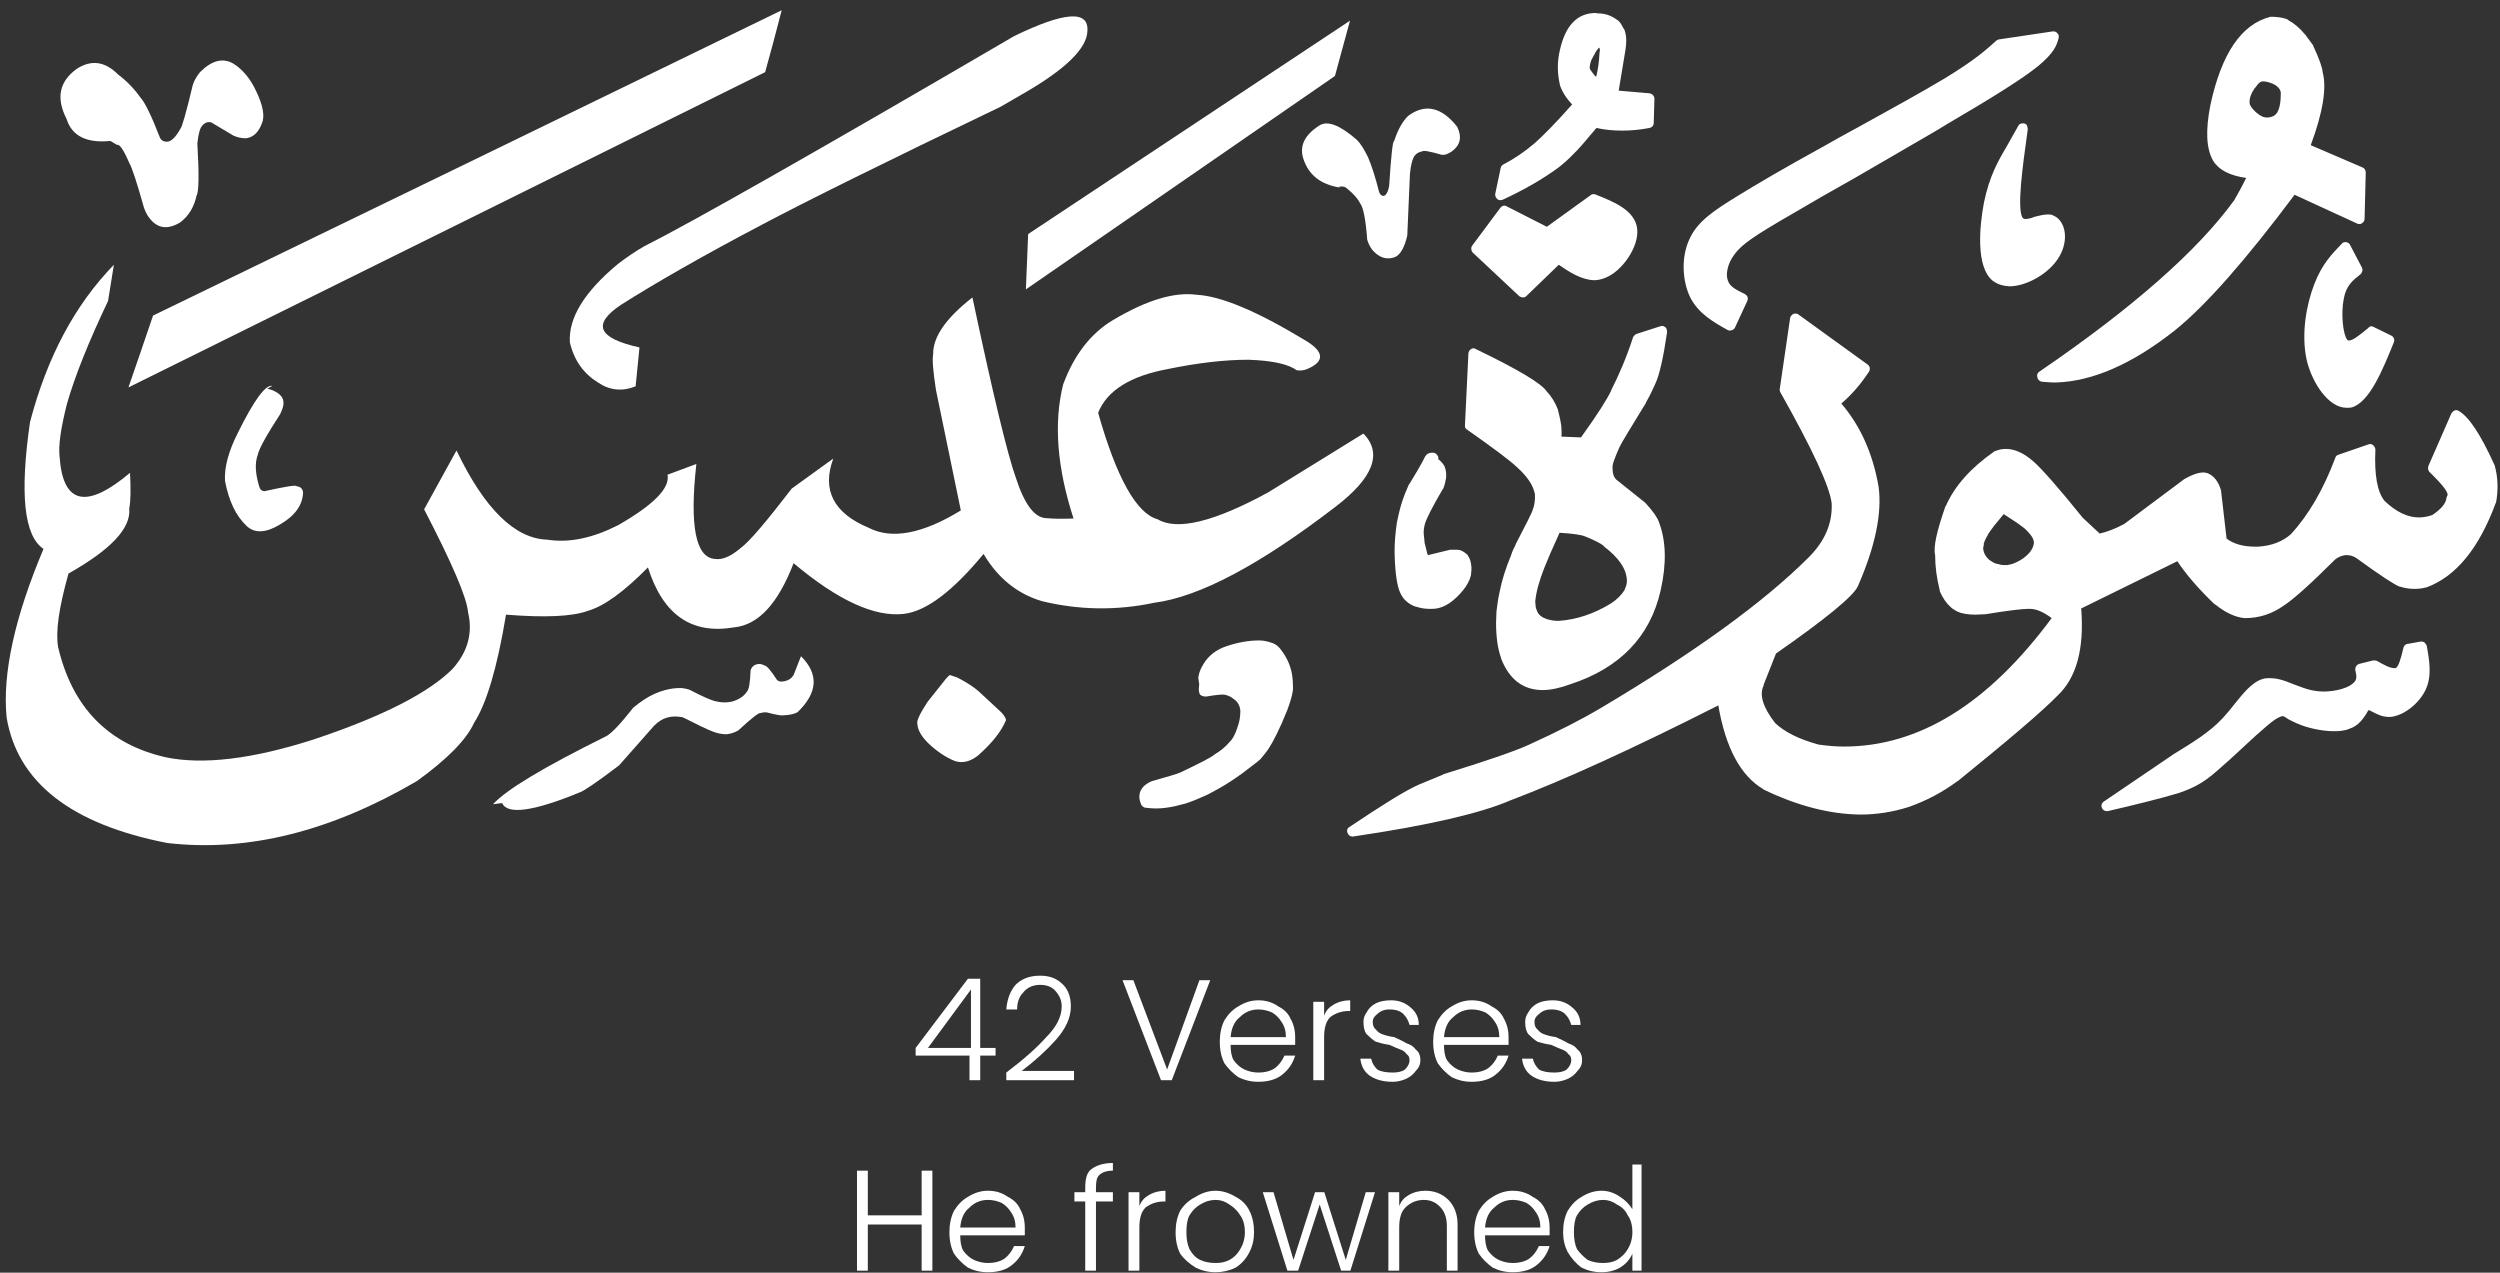
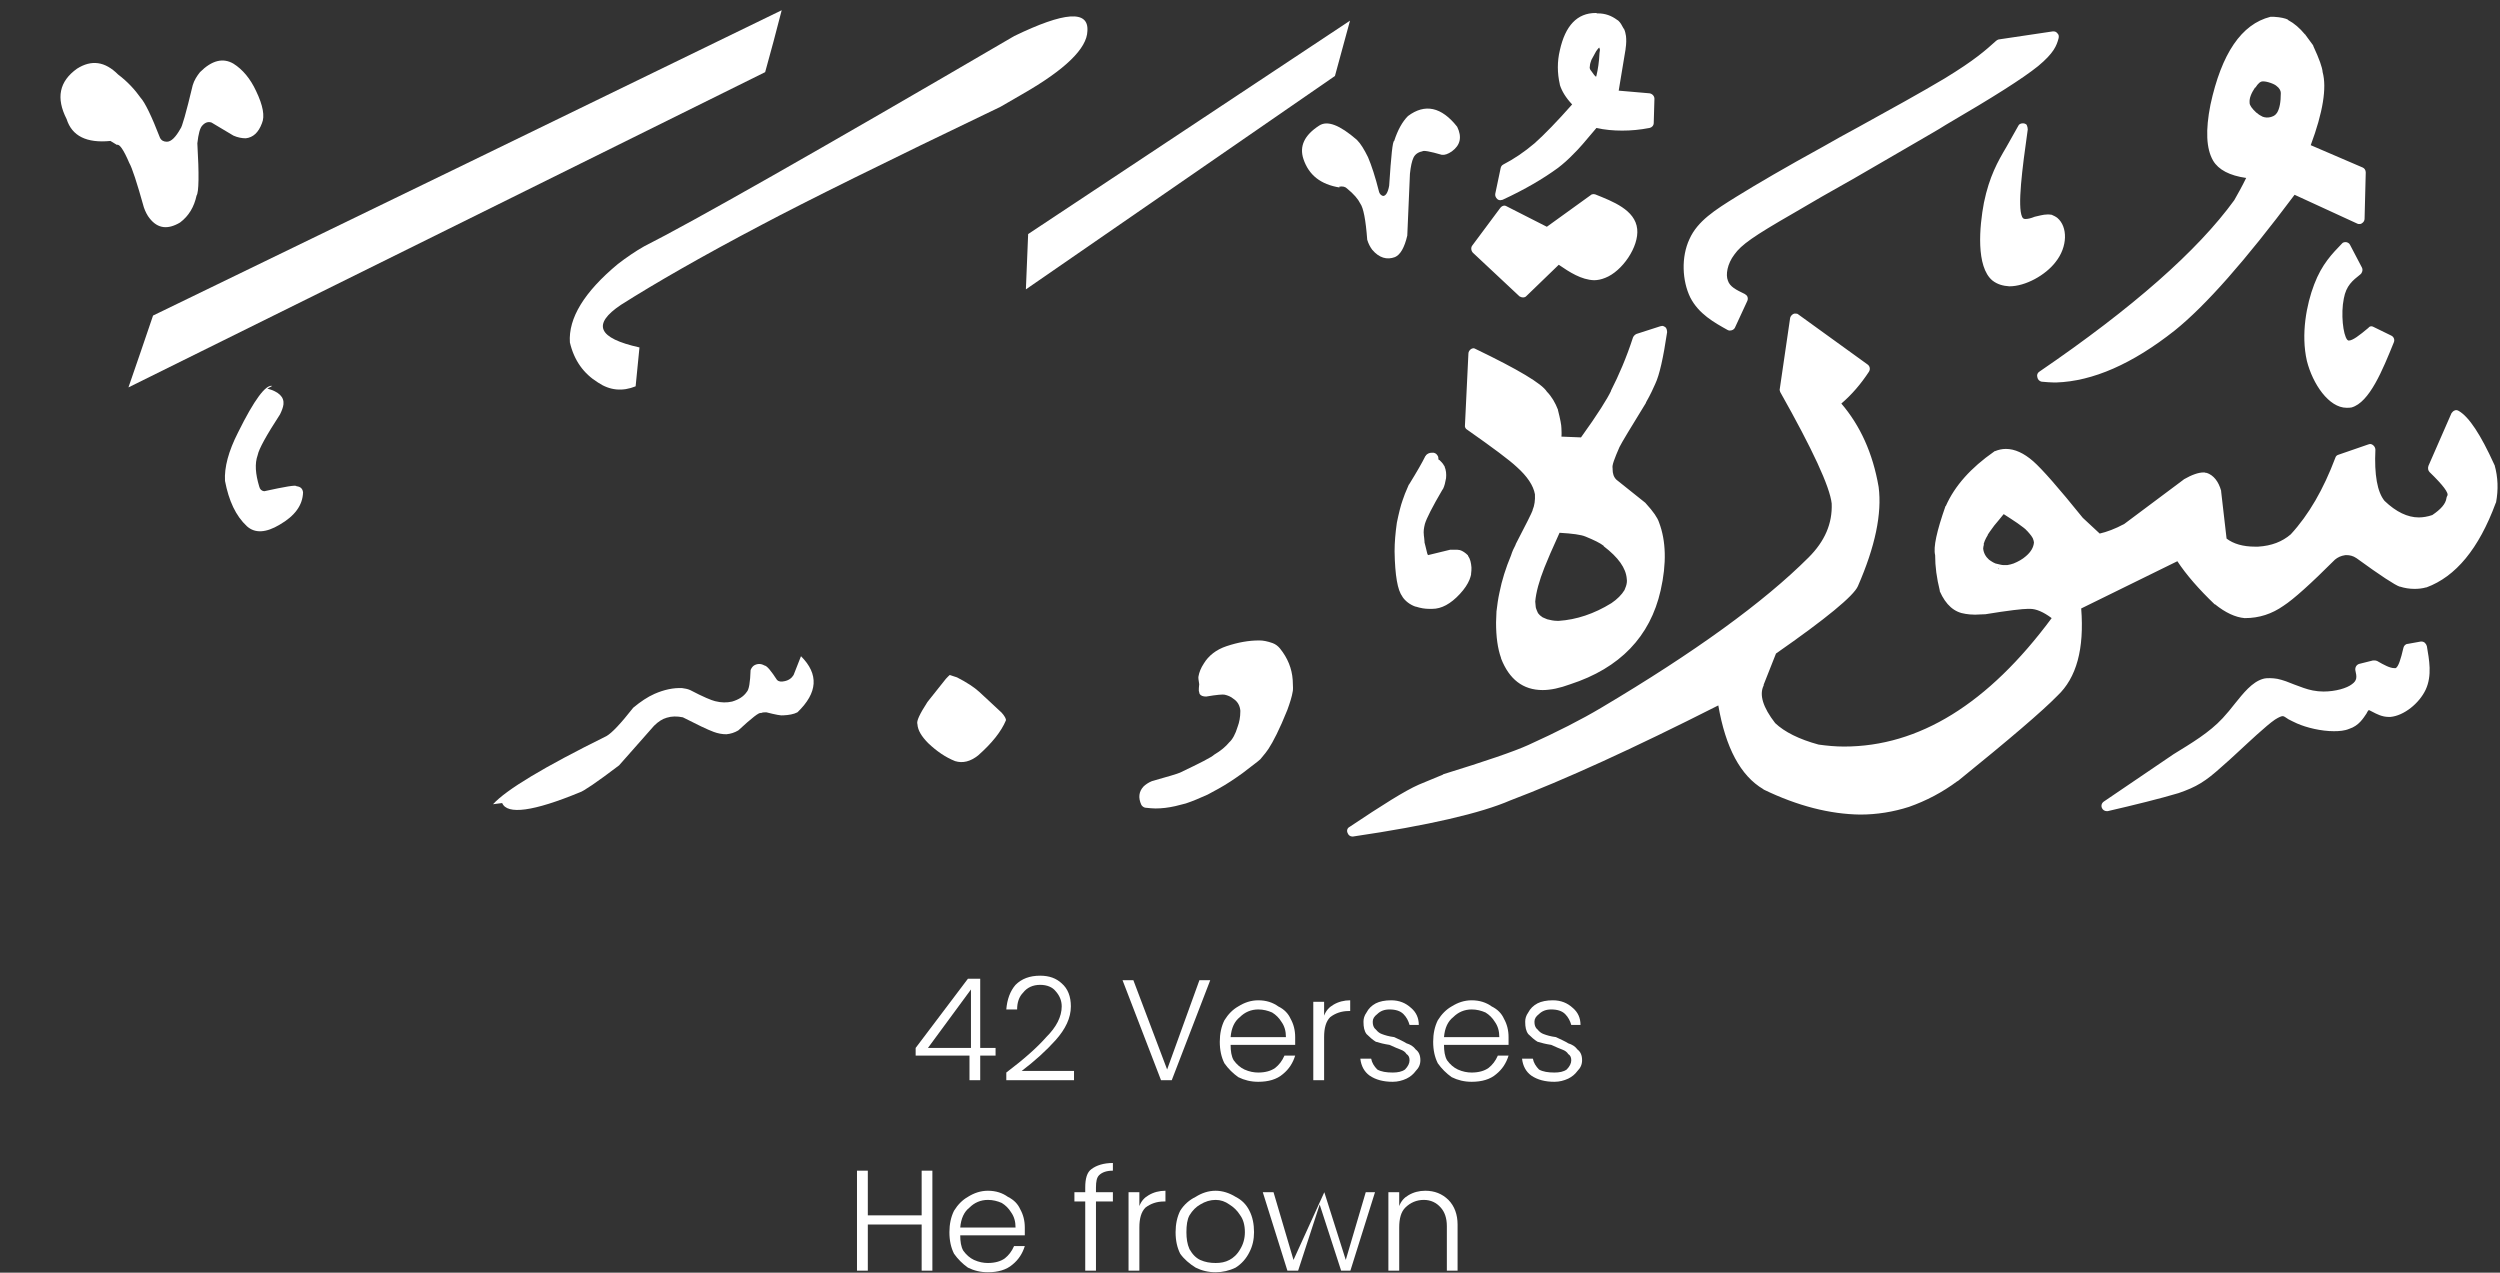
<svg xmlns="http://www.w3.org/2000/svg" zoomAndPan="magnify" preserveAspectRatio="xMidYMid meet" version="1.0" viewBox="2.3 7.63 25.4 12.93">
  <rect x="2.3" y="7.63" width="25.4" height="12.93" fill="#333333" stroke="none" />
  <defs>
    <g />
    <clipPath id="60298e20d3">
      <path d="M 15 7.625 L 27.699 7.625 L 27.699 16.332 L 15 16.332 Z M 15 7.625 " clip-rule="nonzero" />
    </clipPath>
    <clipPath id="fa77cb4313">
      <path d="M 16 10 L 27.699 10 L 27.699 16.332 L 16 16.332 Z M 16 10 " clip-rule="nonzero" />
    </clipPath>
    <clipPath id="a9cb92f6cc">
      <path d="M 23 7.625 L 27 7.625 L 27 12 L 23 12 Z M 23 7.625 " clip-rule="nonzero" />
    </clipPath>
    <clipPath id="28d2d54e4e">
      <path d="M 17 7.625 L 20 7.625 L 20 10 L 17 10 Z M 17 7.625 " clip-rule="nonzero" />
    </clipPath>
    <clipPath id="413e17ed86">
      <path d="M 2.297 8 L 5 8 L 5 10 L 2.297 10 Z M 2.297 8 " clip-rule="nonzero" />
    </clipPath>
    <clipPath id="d700c90f22">
      <path d="M 12 7.625 L 17 7.625 L 17 11 L 12 11 Z M 12 7.625 " clip-rule="nonzero" />
    </clipPath>
    <clipPath id="c1e1eceb49">
      <path d="M 8 7.625 L 14 7.625 L 14 12 L 8 12 Z M 8 7.625 " clip-rule="nonzero" />
    </clipPath>
    <clipPath id="41eb24ed6e">
      <path d="M 3 7.625 L 11 7.625 L 11 12 L 3 12 Z M 3 7.625 " clip-rule="nonzero" />
    </clipPath>
    <clipPath id="b80288a415">
      <path d="M 2.297 10 L 17 10 L 17 16.332 L 2.297 16.332 Z M 2.297 10 " clip-rule="nonzero" />
    </clipPath>
  </defs>
  <g clip-path="url(#60298e20d3)">
    <path fill="#ffffff" d="M 18.527 7.766 Z M 18.547 8.113 C 18.547 8.117 18.551 8.117 18.551 8.117 C 18.551 8.121 18.551 8.125 18.555 8.133 C 18.555 8.137 18.555 8.148 18.551 8.168 C 18.547 8.258 18.535 8.336 18.52 8.398 C 18.52 8.402 18.516 8.406 18.516 8.41 C 18.504 8.402 18.488 8.383 18.473 8.359 C 18.465 8.348 18.457 8.34 18.453 8.328 C 18.453 8.32 18.449 8.312 18.453 8.305 C 18.453 8.281 18.461 8.262 18.469 8.238 C 18.477 8.223 18.492 8.195 18.516 8.152 C 18.527 8.137 18.535 8.125 18.543 8.117 C 18.543 8.117 18.547 8.117 18.547 8.113 Z M 25.297 8.457 C 25.312 8.457 25.336 8.461 25.371 8.473 C 25.402 8.484 25.422 8.496 25.43 8.504 C 25.457 8.523 25.473 8.551 25.473 8.574 C 25.473 8.668 25.461 8.734 25.434 8.777 C 25.426 8.789 25.414 8.801 25.398 8.809 C 25.375 8.82 25.355 8.824 25.332 8.824 C 25.328 8.824 25.328 8.824 25.328 8.824 C 25.316 8.824 25.301 8.82 25.289 8.816 C 25.266 8.805 25.246 8.793 25.23 8.777 L 25.227 8.777 C 25.18 8.734 25.156 8.699 25.156 8.676 C 25.156 8.672 25.156 8.672 25.156 8.672 C 25.152 8.629 25.172 8.578 25.211 8.52 C 25.215 8.52 25.215 8.52 25.215 8.52 C 25.242 8.477 25.266 8.457 25.289 8.457 L 25.293 8.457 C 25.293 8.457 25.297 8.457 25.297 8.457 Z M 18.512 7.762 C 18.324 7.762 18.203 7.891 18.148 8.141 C 18.121 8.254 18.121 8.371 18.148 8.488 C 18.148 8.488 18.148 8.492 18.148 8.492 C 18.168 8.555 18.207 8.621 18.273 8.691 C 18.121 8.863 17.992 8.996 17.891 9.086 C 17.785 9.176 17.68 9.246 17.574 9.301 C 17.559 9.309 17.551 9.32 17.547 9.336 L 17.492 9.598 C 17.488 9.617 17.496 9.637 17.512 9.652 C 17.52 9.66 17.531 9.664 17.543 9.664 C 17.551 9.664 17.559 9.66 17.566 9.66 C 17.793 9.555 17.98 9.445 18.129 9.336 C 18.18 9.297 18.234 9.25 18.293 9.188 C 18.332 9.152 18.41 9.062 18.52 8.93 C 18.602 8.949 18.691 8.957 18.781 8.957 C 18.871 8.957 18.961 8.949 19.059 8.93 C 19.082 8.926 19.102 8.906 19.102 8.879 L 19.109 8.633 C 19.109 8.605 19.086 8.582 19.059 8.578 L 18.746 8.551 L 18.816 8.129 C 18.816 8.129 18.816 8.129 18.816 8.125 C 18.824 8.074 18.824 8.031 18.82 7.996 C 18.816 7.973 18.812 7.949 18.801 7.926 C 18.801 7.922 18.801 7.922 18.797 7.922 C 18.777 7.883 18.762 7.859 18.746 7.844 C 18.742 7.84 18.738 7.836 18.73 7.832 C 18.672 7.789 18.609 7.766 18.535 7.766 L 18.527 7.766 C 18.52 7.762 18.516 7.762 18.512 7.762 Z M 22.852 8.883 C 22.832 8.883 22.812 8.891 22.805 8.91 L 22.684 9.125 C 22.598 9.27 22.512 9.422 22.457 9.688 C 22.41 9.934 22.375 10.34 22.543 10.48 C 22.594 10.52 22.652 10.535 22.715 10.539 C 22.879 10.539 23.082 10.426 23.184 10.293 C 23.309 10.137 23.309 9.934 23.203 9.844 C 23.188 9.832 23.164 9.82 23.145 9.812 C 23.129 9.809 23.113 9.809 23.102 9.809 C 23.059 9.809 23.012 9.824 22.973 9.832 C 22.934 9.848 22.902 9.855 22.879 9.855 C 22.859 9.855 22.852 9.848 22.844 9.832 C 22.797 9.727 22.844 9.355 22.902 8.945 C 22.902 8.93 22.898 8.914 22.891 8.898 C 22.879 8.887 22.867 8.883 22.852 8.883 Z M 18.492 9.602 C 18.48 9.602 18.469 9.605 18.461 9.613 L 18.016 9.934 L 17.609 9.727 C 17.602 9.723 17.594 9.719 17.586 9.719 C 17.57 9.719 17.555 9.727 17.543 9.742 L 17.258 10.125 C 17.242 10.145 17.246 10.18 17.266 10.199 L 17.738 10.641 C 17.75 10.648 17.762 10.652 17.773 10.652 C 17.785 10.652 17.801 10.648 17.809 10.637 L 18.137 10.32 C 18.246 10.395 18.367 10.473 18.496 10.477 C 18.531 10.477 18.57 10.469 18.609 10.453 C 18.781 10.387 18.953 10.137 18.934 9.957 C 18.914 9.762 18.684 9.676 18.508 9.605 C 18.504 9.605 18.496 9.602 18.492 9.602 Z M 23.164 7.949 C 23.164 7.949 23.16 7.949 23.156 7.949 L 22.605 8.031 C 22.594 8.035 22.586 8.039 22.578 8.047 C 22.473 8.141 22.367 8.238 22.059 8.426 C 21.832 8.562 21.492 8.75 21.172 8.926 C 21.051 8.992 20.934 9.055 20.828 9.117 C 20.43 9.336 20.156 9.496 19.941 9.629 C 19.727 9.762 19.547 9.875 19.465 10.059 C 19.379 10.242 19.391 10.484 19.473 10.652 C 19.559 10.82 19.715 10.906 19.855 10.984 C 19.859 10.984 19.863 10.988 19.867 10.988 C 19.871 10.988 19.875 10.988 19.879 10.988 C 19.898 10.988 19.918 10.977 19.926 10.961 L 20.051 10.691 C 20.059 10.676 20.059 10.66 20.055 10.648 C 20.051 10.633 20.039 10.625 20.027 10.617 C 19.938 10.574 19.875 10.543 19.855 10.48 C 19.832 10.422 19.848 10.312 19.922 10.215 C 19.992 10.117 20.113 10.031 20.52 9.797 C 20.691 9.695 20.91 9.57 21.145 9.438 C 21.406 9.285 21.688 9.125 21.934 8.98 C 21.98 8.953 22.027 8.926 22.07 8.898 C 22.551 8.617 22.848 8.43 23.008 8.301 C 23.168 8.168 23.195 8.094 23.215 8.02 C 23.219 8.004 23.219 7.984 23.207 7.973 C 23.195 7.957 23.184 7.949 23.164 7.949 Z M 25.402 7.801 C 25.398 7.801 25.398 7.801 25.398 7.801 L 25.379 7.801 C 25.375 7.801 25.371 7.801 25.367 7.801 C 25.074 7.875 24.871 8.172 24.758 8.695 C 24.707 8.953 24.715 9.141 24.785 9.262 C 24.84 9.355 24.953 9.414 25.121 9.438 C 25.078 9.527 25.035 9.602 25 9.664 C 24.629 10.176 23.969 10.758 23.02 11.406 C 23 11.418 22.992 11.441 23 11.465 C 23.004 11.488 23.023 11.504 23.043 11.508 C 23.094 11.512 23.133 11.516 23.168 11.516 C 23.176 11.516 23.184 11.516 23.191 11.516 C 23.562 11.504 23.965 11.328 24.395 10.988 C 24.711 10.734 25.113 10.277 25.613 9.609 L 26.25 9.902 C 26.258 9.906 26.262 9.906 26.27 9.906 C 26.281 9.906 26.289 9.906 26.297 9.898 C 26.312 9.891 26.324 9.871 26.324 9.855 L 26.336 9.383 C 26.336 9.359 26.324 9.34 26.305 9.332 L 25.777 9.105 C 25.902 8.77 25.941 8.52 25.898 8.363 C 25.895 8.316 25.863 8.227 25.805 8.102 C 25.805 8.098 25.801 8.094 25.801 8.09 L 25.723 7.984 C 25.723 7.98 25.723 7.98 25.719 7.98 C 25.664 7.914 25.609 7.867 25.551 7.836 C 25.547 7.832 25.543 7.832 25.543 7.828 C 25.516 7.816 25.473 7.805 25.406 7.801 C 25.406 7.801 25.402 7.801 25.402 7.801 Z M 26.129 10.09 C 26.117 10.09 26.102 10.094 26.094 10.105 C 25.996 10.207 25.891 10.312 25.812 10.52 C 25.734 10.723 25.676 11.027 25.738 11.297 C 25.797 11.531 25.961 11.773 26.141 11.773 L 26.145 11.773 C 26.16 11.773 26.176 11.773 26.191 11.77 C 26.375 11.719 26.508 11.387 26.621 11.109 C 26.633 11.082 26.621 11.051 26.594 11.039 L 26.418 10.953 C 26.41 10.949 26.402 10.945 26.395 10.945 C 26.383 10.945 26.371 10.949 26.363 10.961 C 26.27 11.039 26.203 11.09 26.164 11.09 C 26.16 11.09 26.156 11.09 26.148 11.082 C 26.105 11.031 26.082 10.816 26.113 10.664 C 26.137 10.531 26.203 10.48 26.281 10.418 C 26.301 10.402 26.309 10.371 26.297 10.348 L 26.176 10.117 C 26.168 10.102 26.156 10.094 26.137 10.09 C 26.137 10.09 26.133 10.09 26.129 10.09 Z M 22.66 12.855 C 22.707 12.887 22.754 12.914 22.797 12.945 C 22.852 12.984 22.883 13.008 22.891 13.02 C 22.891 13.02 22.895 13.023 22.895 13.023 C 22.914 13.043 22.926 13.059 22.938 13.074 L 22.953 13.098 L 22.961 13.121 L 22.965 13.141 C 22.961 13.191 22.934 13.238 22.883 13.281 C 22.848 13.312 22.805 13.336 22.758 13.355 C 22.738 13.363 22.715 13.367 22.695 13.371 C 22.684 13.371 22.676 13.371 22.664 13.371 C 22.664 13.371 22.66 13.371 22.66 13.371 L 22.656 13.371 C 22.648 13.371 22.641 13.371 22.625 13.367 C 22.605 13.363 22.59 13.359 22.574 13.355 L 22.551 13.344 C 22.535 13.336 22.52 13.324 22.508 13.316 C 22.473 13.285 22.453 13.246 22.449 13.203 C 22.449 13.191 22.453 13.176 22.457 13.16 L 22.453 13.16 L 22.465 13.125 C 22.473 13.105 22.484 13.086 22.496 13.066 C 22.496 13.066 22.496 13.062 22.496 13.062 C 22.504 13.051 22.523 13.02 22.562 12.969 C 22.594 12.93 22.625 12.895 22.656 12.855 Z M 22.648 13.371 C 22.637 13.375 22.629 13.379 22.621 13.387 C 22.629 13.379 22.637 13.375 22.648 13.371 Z M 22.609 13.402 C 22.609 13.402 22.609 13.406 22.609 13.41 C 22.605 13.414 22.605 13.414 22.605 13.418 C 22.605 13.414 22.605 13.406 22.609 13.402 Z M 16.852 12.23 C 16.848 12.23 16.848 12.23 16.848 12.23 L 16.844 12.23 C 16.824 12.23 16.805 12.238 16.789 12.254 C 16.789 12.258 16.785 12.258 16.785 12.262 C 16.781 12.262 16.781 12.266 16.777 12.273 C 16.75 12.328 16.699 12.418 16.617 12.551 C 16.617 12.551 16.613 12.555 16.613 12.555 C 16.582 12.625 16.562 12.676 16.551 12.711 C 16.531 12.766 16.512 12.844 16.492 12.941 C 16.477 13.047 16.469 13.141 16.469 13.23 L 16.469 13.234 C 16.473 13.477 16.5 13.629 16.547 13.688 L 16.547 13.691 C 16.578 13.738 16.625 13.773 16.68 13.793 C 16.684 13.793 16.684 13.793 16.684 13.793 C 16.734 13.809 16.777 13.816 16.82 13.816 C 16.832 13.816 16.84 13.816 16.852 13.816 C 16.945 13.816 17.039 13.766 17.133 13.664 C 17.18 13.613 17.211 13.566 17.23 13.52 C 17.238 13.5 17.242 13.484 17.246 13.469 C 17.246 13.465 17.246 13.465 17.246 13.461 C 17.25 13.438 17.25 13.414 17.25 13.395 C 17.246 13.348 17.238 13.309 17.215 13.277 C 17.215 13.277 17.215 13.277 17.215 13.273 C 17.188 13.246 17.16 13.227 17.133 13.219 C 17.117 13.215 17.098 13.215 17.078 13.215 C 17.066 13.215 17.055 13.215 17.039 13.215 C 17.039 13.215 17.035 13.215 17.035 13.215 L 16.809 13.27 C 16.805 13.266 16.805 13.262 16.801 13.254 C 16.785 13.191 16.777 13.152 16.773 13.141 C 16.773 13.137 16.773 13.133 16.773 13.133 C 16.77 13.109 16.77 13.086 16.766 13.066 C 16.766 13.066 16.766 13.066 16.766 13.062 C 16.762 13.031 16.766 12.996 16.777 12.953 C 16.793 12.898 16.852 12.781 16.957 12.602 C 16.961 12.602 16.961 12.598 16.961 12.598 C 16.977 12.566 16.984 12.531 16.992 12.488 C 16.996 12.445 16.992 12.406 16.977 12.371 C 16.977 12.371 16.977 12.371 16.977 12.367 L 16.965 12.352 C 16.965 12.352 16.965 12.348 16.965 12.348 C 16.953 12.332 16.941 12.32 16.926 12.305 C 16.922 12.305 16.918 12.301 16.914 12.297 C 16.914 12.281 16.914 12.266 16.902 12.254 C 16.895 12.242 16.883 12.234 16.867 12.23 L 16.855 12.23 C 16.855 12.23 16.852 12.23 16.852 12.23 Z M 18.145 13.043 C 18.277 13.051 18.363 13.062 18.41 13.082 C 18.496 13.117 18.559 13.148 18.594 13.176 C 18.594 13.176 18.594 13.176 18.594 13.18 C 18.742 13.293 18.82 13.402 18.828 13.512 C 18.832 13.535 18.828 13.562 18.82 13.586 L 18.805 13.625 C 18.777 13.672 18.73 13.719 18.672 13.758 C 18.496 13.867 18.316 13.926 18.137 13.938 C 18.133 13.938 18.129 13.938 18.125 13.938 C 18.086 13.938 18.051 13.93 18.02 13.922 C 18.004 13.914 17.988 13.91 17.973 13.902 L 17.953 13.887 C 17.941 13.879 17.934 13.867 17.926 13.859 L 17.914 13.832 C 17.91 13.82 17.902 13.805 17.902 13.785 L 17.898 13.742 C 17.906 13.648 17.938 13.531 17.992 13.395 C 18.02 13.324 18.07 13.207 18.145 13.043 Z M 19.188 10.941 C 19.18 10.941 19.176 10.945 19.168 10.945 L 18.926 11.023 C 18.91 11.031 18.898 11.043 18.891 11.059 C 18.824 11.266 18.746 11.445 18.668 11.598 C 18.668 11.602 18.668 11.602 18.668 11.602 C 18.633 11.676 18.535 11.836 18.363 12.074 L 18.164 12.066 C 18.168 12.035 18.164 12.008 18.164 11.98 C 18.164 11.949 18.152 11.887 18.129 11.797 C 18.129 11.797 18.129 11.793 18.129 11.793 C 18.102 11.723 18.066 11.66 18.016 11.609 C 17.965 11.527 17.723 11.383 17.293 11.176 C 17.285 11.172 17.277 11.168 17.273 11.168 C 17.262 11.168 17.254 11.172 17.246 11.176 C 17.23 11.188 17.219 11.203 17.219 11.223 L 17.184 11.949 C 17.18 11.969 17.191 11.988 17.207 11.996 C 17.469 12.18 17.637 12.305 17.711 12.375 C 17.816 12.469 17.879 12.562 17.895 12.652 C 17.898 12.711 17.891 12.766 17.871 12.812 C 17.871 12.812 17.871 12.812 17.871 12.816 C 17.863 12.84 17.805 12.957 17.699 13.16 C 17.699 13.16 17.699 13.16 17.699 13.164 C 17.68 13.199 17.664 13.234 17.652 13.273 C 17.598 13.402 17.559 13.527 17.535 13.648 C 17.52 13.715 17.512 13.777 17.504 13.844 C 17.504 13.844 17.504 13.848 17.504 13.848 L 17.5 13.953 C 17.5 13.953 17.5 13.953 17.5 13.957 C 17.5 14.098 17.516 14.219 17.551 14.316 C 17.551 14.32 17.551 14.32 17.551 14.32 C 17.633 14.531 17.773 14.641 17.973 14.641 C 18.055 14.641 18.148 14.621 18.254 14.582 C 18.758 14.418 19.066 14.098 19.172 13.629 C 19.234 13.355 19.227 13.125 19.156 12.938 C 19.141 12.891 19.098 12.828 19.023 12.746 C 19.02 12.742 19.02 12.742 19.016 12.738 L 18.723 12.504 C 18.695 12.477 18.684 12.441 18.684 12.395 C 18.684 12.395 18.684 12.391 18.684 12.387 C 18.676 12.359 18.703 12.289 18.754 12.172 C 18.777 12.125 18.867 11.977 19.023 11.723 C 19.023 11.723 19.023 11.719 19.023 11.719 C 19.07 11.637 19.098 11.574 19.117 11.531 C 19.16 11.441 19.199 11.266 19.238 11.004 C 19.238 10.988 19.234 10.973 19.227 10.961 C 19.215 10.949 19.199 10.941 19.188 10.941 Z M 26.902 14.148 C 26.902 14.148 26.898 14.148 26.895 14.148 L 26.762 14.172 C 26.742 14.172 26.723 14.191 26.719 14.211 C 26.691 14.332 26.668 14.402 26.641 14.418 C 26.637 14.418 26.633 14.418 26.625 14.418 C 26.582 14.418 26.523 14.387 26.449 14.344 L 26.445 14.344 C 26.438 14.34 26.43 14.34 26.422 14.34 C 26.418 14.34 26.414 14.34 26.41 14.34 L 26.27 14.375 C 26.242 14.383 26.227 14.41 26.23 14.438 C 26.246 14.508 26.25 14.543 26.195 14.582 C 26.145 14.621 26.031 14.656 25.906 14.656 C 25.871 14.656 25.832 14.652 25.797 14.645 C 25.734 14.633 25.676 14.609 25.613 14.586 C 25.555 14.562 25.496 14.539 25.438 14.527 C 25.414 14.523 25.387 14.52 25.363 14.52 C 25.34 14.52 25.316 14.52 25.293 14.527 C 25.18 14.559 25.09 14.676 25.008 14.777 C 24.969 14.828 24.926 14.879 24.883 14.926 C 24.746 15.074 24.566 15.18 24.383 15.293 L 23.676 15.773 C 23.652 15.789 23.645 15.816 23.656 15.84 C 23.664 15.859 23.684 15.871 23.703 15.871 C 23.707 15.871 23.711 15.871 23.715 15.871 C 23.984 15.809 24.254 15.742 24.434 15.688 C 24.617 15.625 24.707 15.57 24.875 15.418 C 24.926 15.375 24.984 15.32 25.043 15.266 C 25.105 15.207 25.172 15.148 25.23 15.094 C 25.305 15.027 25.367 14.973 25.414 14.941 C 25.457 14.914 25.48 14.906 25.492 14.906 C 25.504 14.906 25.516 14.914 25.551 14.938 C 25.574 14.949 25.602 14.965 25.637 14.98 C 25.734 15.023 25.883 15.059 26.012 15.059 C 26.066 15.059 26.121 15.055 26.168 15.035 C 26.266 15.004 26.312 14.926 26.344 14.879 C 26.355 14.855 26.363 14.848 26.367 14.844 C 26.371 14.844 26.383 14.852 26.406 14.863 C 26.445 14.883 26.5 14.914 26.57 14.914 C 26.574 14.914 26.582 14.914 26.586 14.914 C 26.723 14.902 26.879 14.777 26.945 14.637 C 27.012 14.492 26.98 14.332 26.957 14.195 C 26.949 14.168 26.93 14.148 26.902 14.148 Z M 20.539 10.816 C 20.531 10.816 20.527 10.816 20.52 10.82 C 20.504 10.828 20.492 10.844 20.488 10.859 L 20.383 11.578 C 20.379 11.59 20.383 11.602 20.387 11.613 C 20.715 12.195 20.891 12.574 20.91 12.746 C 20.918 12.949 20.84 13.129 20.676 13.293 C 20.219 13.75 19.516 14.258 18.57 14.82 C 18.367 14.941 18.121 15.066 17.828 15.199 C 17.68 15.266 17.395 15.363 16.965 15.496 C 16.961 15.496 16.961 15.5 16.961 15.5 L 16.715 15.602 C 16.574 15.664 16.344 15.809 16.012 16.031 C 15.988 16.043 15.98 16.07 15.992 16.094 C 16 16.117 16.02 16.129 16.039 16.129 C 16.043 16.129 16.043 16.129 16.047 16.129 C 16.816 16.016 17.348 15.891 17.645 15.762 C 18.191 15.555 18.895 15.234 19.758 14.797 C 19.832 15.227 19.984 15.512 20.215 15.648 C 20.219 15.652 20.219 15.652 20.219 15.652 C 20.566 15.82 20.895 15.902 21.199 15.906 C 21.371 15.906 21.535 15.879 21.695 15.828 C 21.871 15.766 22.035 15.68 22.188 15.566 C 22.188 15.566 22.191 15.566 22.191 15.566 C 22.711 15.145 23.051 14.855 23.203 14.699 C 23.398 14.516 23.477 14.223 23.445 13.812 L 24.422 13.332 C 24.512 13.469 24.641 13.617 24.801 13.77 C 24.801 13.77 24.805 13.77 24.805 13.77 C 24.91 13.855 25.012 13.902 25.105 13.91 C 25.105 13.91 25.105 13.91 25.109 13.91 C 25.254 13.91 25.383 13.867 25.5 13.785 C 25.602 13.719 25.777 13.562 26.023 13.316 C 26.051 13.293 26.082 13.277 26.129 13.27 C 26.133 13.27 26.137 13.27 26.141 13.27 C 26.172 13.27 26.207 13.277 26.242 13.301 C 26.488 13.48 26.633 13.574 26.68 13.59 C 26.68 13.59 26.684 13.59 26.684 13.59 C 26.73 13.605 26.781 13.613 26.832 13.613 C 26.871 13.613 26.91 13.609 26.949 13.598 C 26.949 13.598 26.953 13.598 26.953 13.598 C 27.25 13.488 27.484 13.207 27.656 12.742 C 27.656 12.738 27.66 12.738 27.66 12.734 C 27.684 12.605 27.68 12.48 27.645 12.355 C 27.641 12.352 27.641 12.348 27.641 12.348 C 27.504 12.047 27.387 11.867 27.281 11.805 C 27.273 11.801 27.266 11.797 27.258 11.797 C 27.25 11.797 27.246 11.797 27.238 11.801 C 27.227 11.805 27.215 11.816 27.207 11.828 L 26.973 12.363 C 26.965 12.387 26.969 12.41 26.984 12.426 C 27.121 12.559 27.184 12.641 27.164 12.668 C 27.16 12.676 27.156 12.684 27.156 12.691 C 27.148 12.75 27.098 12.805 27.012 12.863 C 26.965 12.879 26.918 12.887 26.875 12.887 C 26.762 12.887 26.645 12.832 26.527 12.719 C 26.453 12.629 26.422 12.453 26.434 12.199 C 26.434 12.184 26.426 12.168 26.418 12.16 C 26.406 12.148 26.395 12.141 26.379 12.141 C 26.375 12.141 26.367 12.145 26.363 12.145 L 26.059 12.25 C 26.043 12.254 26.031 12.266 26.027 12.281 C 25.906 12.602 25.758 12.859 25.574 13.059 C 25.488 13.133 25.379 13.176 25.242 13.184 C 25.234 13.184 25.223 13.184 25.211 13.184 C 25.09 13.184 24.992 13.156 24.922 13.102 L 24.867 12.625 C 24.867 12.625 24.867 12.621 24.867 12.617 C 24.84 12.52 24.789 12.457 24.719 12.434 C 24.715 12.434 24.715 12.434 24.711 12.434 C 24.703 12.43 24.695 12.43 24.688 12.43 C 24.637 12.43 24.57 12.453 24.488 12.5 C 24.488 12.5 24.484 12.504 24.484 12.504 L 23.883 12.953 C 23.789 13.004 23.703 13.035 23.633 13.051 L 23.461 12.891 C 23.215 12.586 23.047 12.395 22.957 12.316 C 22.863 12.234 22.77 12.191 22.68 12.191 C 22.641 12.191 22.605 12.199 22.566 12.215 C 22.562 12.215 22.559 12.215 22.559 12.219 C 22.324 12.383 22.16 12.566 22.07 12.77 C 22.066 12.77 22.066 12.773 22.066 12.773 C 21.977 13.027 21.941 13.191 21.961 13.27 C 21.961 13.387 21.977 13.504 22.008 13.629 C 22.008 13.629 22.008 13.633 22.008 13.637 C 22.07 13.777 22.156 13.852 22.27 13.867 C 22.293 13.871 22.328 13.875 22.367 13.875 C 22.395 13.875 22.426 13.871 22.461 13.871 C 22.465 13.871 22.465 13.871 22.469 13.871 C 22.707 13.832 22.852 13.816 22.902 13.816 C 22.906 13.816 22.91 13.816 22.91 13.816 C 22.914 13.816 22.914 13.816 22.918 13.816 C 22.922 13.816 22.922 13.816 22.926 13.816 C 22.988 13.816 23.062 13.848 23.145 13.91 C 22.5 14.781 21.797 15.215 21.035 15.215 C 20.949 15.215 20.863 15.207 20.777 15.195 C 20.578 15.141 20.43 15.066 20.336 14.977 C 20.211 14.816 20.172 14.688 20.219 14.594 C 20.219 14.59 20.219 14.59 20.219 14.586 L 20.344 14.27 C 20.855 13.914 21.133 13.684 21.176 13.586 C 21.352 13.184 21.422 12.848 21.387 12.578 C 21.328 12.234 21.199 11.953 21.008 11.73 C 21.113 11.641 21.207 11.531 21.289 11.406 C 21.305 11.379 21.297 11.348 21.273 11.332 L 20.57 10.824 C 20.562 10.816 20.551 10.816 20.539 10.816 Z M 20.539 10.816 " fill-opacity="1" fill-rule="nonzero" />
  </g>
  <g clip-path="url(#fa77cb4313)">
-     <path fill="#ffffff" d="M 20.539 10.871 L 20.434 11.586 C 20.766 12.176 20.941 12.559 20.961 12.742 C 20.973 12.961 20.891 13.156 20.715 13.332 C 20.25 13.789 19.543 14.301 18.594 14.867 C 18.395 14.988 18.145 15.117 17.848 15.25 C 17.699 15.316 17.41 15.414 16.98 15.551 L 16.734 15.652 C 16.602 15.715 16.367 15.855 16.039 16.074 C 16.805 15.961 17.332 15.84 17.629 15.711 C 18.184 15.5 18.906 15.168 19.797 14.719 C 19.863 15.168 20.012 15.465 20.242 15.602 C 20.773 15.859 21.254 15.914 21.68 15.773 C 21.852 15.715 22.012 15.629 22.156 15.523 C 22.68 15.102 23.016 14.812 23.168 14.66 C 23.355 14.484 23.43 14.191 23.391 13.781 L 24.441 13.262 C 24.531 13.41 24.66 13.562 24.836 13.727 C 24.934 13.805 25.023 13.848 25.109 13.855 C 25.242 13.855 25.363 13.816 25.473 13.738 C 25.574 13.676 25.746 13.52 25.988 13.273 C 26.023 13.246 26.066 13.227 26.121 13.215 C 26.168 13.211 26.219 13.223 26.27 13.254 C 26.516 13.434 26.656 13.527 26.695 13.535 C 26.777 13.562 26.855 13.562 26.938 13.547 C 27.219 13.445 27.441 13.172 27.605 12.723 C 27.629 12.605 27.625 12.488 27.594 12.371 C 27.461 12.078 27.348 11.906 27.258 11.852 L 27.023 12.387 C 27.18 12.539 27.242 12.645 27.207 12.699 C 27.199 12.773 27.141 12.844 27.035 12.91 C 26.852 12.98 26.668 12.93 26.488 12.754 C 26.406 12.656 26.371 12.469 26.379 12.195 L 26.074 12.301 C 25.953 12.629 25.801 12.895 25.609 13.094 C 25.516 13.18 25.395 13.23 25.246 13.238 C 25.082 13.242 24.957 13.207 24.871 13.129 L 24.816 12.633 C 24.793 12.555 24.758 12.504 24.703 12.484 C 24.664 12.477 24.602 12.5 24.516 12.547 L 23.91 13 C 23.797 13.059 23.699 13.098 23.617 13.105 L 23.422 12.93 C 23.176 12.625 23.012 12.434 22.922 12.359 C 22.805 12.254 22.691 12.223 22.586 12.266 C 22.359 12.422 22.203 12.602 22.117 12.793 C 22.027 13.043 21.992 13.203 22.012 13.262 C 22.012 13.375 22.027 13.492 22.059 13.613 C 22.109 13.734 22.184 13.801 22.277 13.812 C 22.316 13.82 22.375 13.82 22.461 13.816 C 22.727 13.773 22.879 13.758 22.918 13.762 C 23.004 13.758 23.105 13.805 23.219 13.898 C 22.48 14.918 21.664 15.367 20.766 15.25 C 20.555 15.191 20.398 15.113 20.297 15.016 C 20.156 14.836 20.113 14.684 20.172 14.566 L 20.301 14.234 C 20.816 13.875 21.09 13.652 21.129 13.562 C 21.301 13.168 21.371 12.844 21.336 12.586 C 21.273 12.234 21.137 11.945 20.93 11.723 C 21.051 11.633 21.156 11.516 21.242 11.375 Z M 22.652 12.789 C 22.715 12.824 22.773 12.863 22.824 12.898 C 22.887 12.945 22.922 12.973 22.93 12.984 C 22.953 13.004 22.969 13.023 22.98 13.043 L 23 13.074 L 23.012 13.105 L 23.016 13.137 C 23.016 13.207 22.984 13.266 22.918 13.324 C 22.875 13.359 22.828 13.387 22.777 13.406 C 22.75 13.414 22.727 13.422 22.699 13.422 C 22.688 13.426 22.672 13.426 22.656 13.426 C 22.66 13.426 22.645 13.426 22.617 13.422 C 22.594 13.418 22.574 13.41 22.555 13.402 L 22.527 13.391 C 22.508 13.383 22.492 13.371 22.477 13.355 C 22.43 13.316 22.402 13.266 22.398 13.207 C 22.398 13.188 22.398 13.164 22.406 13.141 L 22.418 13.109 C 22.426 13.086 22.438 13.062 22.449 13.039 C 22.453 13.027 22.48 12.992 22.523 12.934 C 22.562 12.887 22.602 12.84 22.641 12.793 C 22.645 12.789 22.648 12.789 22.652 12.789 Z M 22.652 12.789 " fill-opacity="1" fill-rule="nonzero" />
-   </g>
+     </g>
  <g clip-path="url(#a9cb92f6cc)">
-     <path fill="#ffffff" d="M 25.402 7.852 L 25.383 7.855 C 25.109 7.922 24.918 8.207 24.812 8.707 C 24.762 8.949 24.77 9.125 24.832 9.23 C 24.883 9.324 25.008 9.379 25.203 9.395 C 25.145 9.516 25.094 9.613 25.043 9.691 C 24.672 10.211 24.004 10.801 23.051 11.453 C 23.105 11.457 23.152 11.461 23.191 11.461 C 23.551 11.449 23.941 11.277 24.363 10.945 C 24.68 10.691 25.09 10.223 25.594 9.543 L 26.27 9.852 L 26.285 9.383 L 25.711 9.137 C 25.848 8.781 25.891 8.527 25.848 8.371 C 25.844 8.332 25.812 8.25 25.758 8.121 L 25.68 8.016 C 25.629 7.953 25.578 7.91 25.523 7.883 C 25.512 7.871 25.469 7.859 25.402 7.852 Z M 25.293 8.402 C 25.316 8.402 25.348 8.406 25.387 8.422 C 25.426 8.438 25.449 8.449 25.465 8.461 C 25.504 8.492 25.523 8.527 25.523 8.574 C 25.527 8.676 25.512 8.754 25.477 8.809 C 25.465 8.828 25.445 8.844 25.422 8.855 C 25.391 8.871 25.363 8.879 25.332 8.879 C 25.312 8.879 25.289 8.875 25.27 8.867 C 25.242 8.855 25.215 8.836 25.195 8.816 C 25.133 8.762 25.105 8.715 25.105 8.676 C 25.102 8.617 25.125 8.555 25.172 8.488 C 25.207 8.43 25.246 8.402 25.293 8.402 Z M 25.293 8.402 " fill-opacity="1" fill-rule="nonzero" />
-   </g>
+     </g>
  <path fill="#ffffff" d="M 19.188 10.996 L 18.941 11.078 C 18.871 11.285 18.797 11.469 18.715 11.625 C 18.68 11.707 18.57 11.875 18.391 12.129 L 18.109 12.117 C 18.113 12.07 18.113 12.023 18.109 11.98 C 18.113 11.957 18.102 11.898 18.078 11.812 C 18.055 11.746 18.02 11.688 17.977 11.645 C 17.941 11.578 17.707 11.438 17.273 11.223 L 17.234 11.953 C 17.5 12.137 17.672 12.262 17.746 12.336 C 17.863 12.438 17.93 12.539 17.949 12.645 C 17.953 12.715 17.941 12.777 17.922 12.832 C 17.91 12.859 17.852 12.98 17.746 13.188 C 17.73 13.223 17.715 13.258 17.699 13.293 C 17.648 13.418 17.609 13.543 17.586 13.66 C 17.574 13.723 17.562 13.785 17.559 13.848 L 17.555 13.957 C 17.551 14.094 17.566 14.207 17.598 14.301 C 17.703 14.574 17.914 14.652 18.234 14.531 C 18.723 14.371 19.02 14.066 19.121 13.617 C 19.18 13.352 19.176 13.133 19.105 12.957 C 19.094 12.918 19.051 12.859 18.984 12.781 L 18.688 12.547 C 18.648 12.508 18.633 12.457 18.629 12.398 C 18.625 12.359 18.648 12.277 18.707 12.148 C 18.734 12.102 18.824 11.949 18.977 11.691 C 19.023 11.613 19.051 11.551 19.07 11.508 C 19.109 11.426 19.148 11.254 19.188 10.996 Z M 18.137 12.988 C 18.281 12.996 18.379 13.012 18.43 13.031 C 18.52 13.066 18.586 13.102 18.625 13.133 C 18.785 13.258 18.871 13.383 18.883 13.508 C 18.887 13.539 18.883 13.57 18.871 13.602 L 18.852 13.648 C 18.82 13.707 18.77 13.758 18.699 13.805 C 18.516 13.918 18.328 13.98 18.137 13.988 C 18.09 13.992 18.043 13.984 18.004 13.973 C 17.98 13.965 17.965 13.957 17.945 13.949 L 17.922 13.93 C 17.906 13.918 17.895 13.902 17.883 13.887 L 17.867 13.855 C 17.859 13.836 17.852 13.812 17.848 13.789 L 17.848 13.742 C 17.852 13.641 17.887 13.516 17.945 13.375 C 17.969 13.305 18.023 13.184 18.098 13.012 C 18.105 12.996 18.117 12.988 18.137 12.988 Z M 18.137 12.988 " fill-opacity="1" fill-rule="nonzero" />
  <path fill="#ffffff" d="M 17.301 10.156 L 17.586 9.773 L 18.02 9.996 L 18.492 9.656 C 18.68 9.734 18.867 9.809 18.883 9.961 C 18.898 10.113 18.742 10.344 18.59 10.402 C 18.559 10.414 18.527 10.422 18.496 10.422 C 18.375 10.422 18.25 10.336 18.129 10.25 L 17.773 10.598 Z M 17.301 10.156 " fill-opacity="1" fill-rule="nonzero" />
  <path fill="#ffffff" d="M 22.852 8.938 L 22.73 9.152 C 22.645 9.297 22.562 9.441 22.508 9.699 C 22.457 9.953 22.438 10.32 22.578 10.438 C 22.613 10.469 22.664 10.484 22.715 10.484 C 22.863 10.484 23.051 10.379 23.145 10.258 C 23.273 10.094 23.234 9.895 23.129 9.867 C 23.121 9.863 23.109 9.863 23.102 9.863 C 23.031 9.863 22.945 9.91 22.879 9.91 C 22.844 9.91 22.816 9.895 22.797 9.855 C 22.738 9.73 22.793 9.332 22.852 8.938 Z M 22.852 8.938 " fill-opacity="1" fill-rule="nonzero" />
  <path fill="#ffffff" d="M 26.129 10.145 L 26.25 10.375 C 26.172 10.438 26.09 10.5 26.059 10.652 C 26.027 10.805 26.047 11.047 26.109 11.117 C 26.125 11.137 26.145 11.145 26.164 11.145 C 26.227 11.145 26.312 11.074 26.395 11 L 26.574 11.086 C 26.449 11.383 26.328 11.676 26.18 11.715 C 26.168 11.719 26.156 11.719 26.145 11.719 C 26.004 11.719 25.848 11.516 25.793 11.285 C 25.73 11.027 25.785 10.738 25.859 10.539 C 25.938 10.344 26.035 10.242 26.129 10.145 Z M 26.129 10.145 " fill-opacity="1" fill-rule="nonzero" />
  <path fill="#ffffff" d="M 26.281 14.426 L 26.422 14.395 C 26.496 14.434 26.566 14.473 26.625 14.473 C 26.637 14.473 26.648 14.473 26.66 14.465 C 26.719 14.438 26.746 14.332 26.77 14.223 L 26.902 14.203 C 26.93 14.344 26.957 14.484 26.898 14.613 C 26.84 14.738 26.695 14.852 26.582 14.859 C 26.578 14.859 26.574 14.859 26.57 14.859 C 26.477 14.859 26.41 14.789 26.363 14.789 C 26.359 14.785 26.352 14.789 26.348 14.789 C 26.301 14.809 26.277 14.941 26.148 14.984 C 26.113 15 26.062 15.004 26.012 15.004 C 25.891 15.004 25.746 14.973 25.66 14.934 C 25.578 14.895 25.543 14.855 25.492 14.855 C 25.465 14.852 25.434 14.863 25.387 14.895 C 25.254 14.984 25.008 15.23 24.84 15.379 C 24.676 15.527 24.594 15.578 24.418 15.633 C 24.242 15.691 23.973 15.754 23.703 15.82 L 24.41 15.34 C 24.594 15.227 24.777 15.117 24.922 14.965 C 25.066 14.812 25.172 14.617 25.309 14.582 C 25.324 14.574 25.344 14.574 25.363 14.574 C 25.488 14.574 25.633 14.668 25.785 14.699 C 25.828 14.707 25.867 14.711 25.906 14.711 C 26.039 14.711 26.16 14.672 26.227 14.625 C 26.309 14.566 26.297 14.496 26.281 14.426 Z M 26.281 14.426 " fill-opacity="1" fill-rule="nonzero" />
  <path fill="#ffffff" d="M 19.879 10.938 L 20.004 10.668 C 19.918 10.625 19.836 10.586 19.805 10.5 C 19.773 10.418 19.801 10.289 19.879 10.18 C 19.957 10.07 20.094 9.984 20.492 9.75 C 20.895 9.516 21.566 9.133 22.047 8.852 C 22.527 8.57 22.82 8.383 22.973 8.258 C 23.129 8.133 23.148 8.066 23.164 8.004 L 22.613 8.086 C 22.504 8.184 22.398 8.285 22.086 8.473 C 21.77 8.664 21.246 8.945 20.852 9.164 C 20.453 9.383 20.184 9.543 19.969 9.676 C 19.75 9.809 19.586 9.918 19.512 10.082 C 19.434 10.25 19.445 10.477 19.52 10.629 C 19.598 10.781 19.738 10.859 19.879 10.938 Z M 19.879 10.938 " fill-opacity="1" fill-rule="nonzero" />
  <g clip-path="url(#28d2d54e4e)">
    <path fill="#ffffff" d="M 18.531 7.82 L 18.523 7.816 C 18.359 7.812 18.25 7.922 18.199 8.152 C 18.176 8.262 18.172 8.367 18.199 8.477 C 18.219 8.543 18.266 8.613 18.344 8.691 C 18.176 8.883 18.035 9.027 17.926 9.129 C 17.816 9.219 17.707 9.293 17.598 9.348 L 17.543 9.609 C 17.766 9.504 17.953 9.398 18.098 9.289 C 18.145 9.254 18.199 9.207 18.258 9.148 C 18.301 9.109 18.379 9.016 18.5 8.867 C 18.668 8.91 18.848 8.914 19.051 8.879 L 19.055 8.633 L 18.684 8.598 L 18.766 8.121 C 18.77 8.07 18.773 8.031 18.77 8.004 C 18.766 7.984 18.762 7.965 18.754 7.949 C 18.73 7.906 18.715 7.883 18.703 7.879 C 18.652 7.844 18.598 7.82 18.531 7.82 Z M 18.551 8.059 L 18.555 8.059 C 18.559 8.062 18.566 8.062 18.578 8.07 C 18.586 8.078 18.594 8.086 18.598 8.094 C 18.602 8.102 18.602 8.109 18.605 8.125 C 18.605 8.133 18.605 8.148 18.605 8.172 C 18.598 8.266 18.586 8.348 18.57 8.414 C 18.562 8.438 18.559 8.453 18.551 8.461 C 18.543 8.469 18.535 8.473 18.523 8.473 C 18.5 8.473 18.469 8.445 18.43 8.391 C 18.418 8.375 18.41 8.363 18.406 8.348 C 18.398 8.332 18.398 8.312 18.398 8.297 C 18.402 8.27 18.41 8.242 18.422 8.215 C 18.43 8.199 18.445 8.168 18.473 8.121 C 18.488 8.098 18.5 8.082 18.512 8.074 C 18.523 8.062 18.539 8.059 18.551 8.059 Z M 18.551 8.059 " fill-opacity="1" fill-rule="nonzero" />
  </g>
  <path fill="#ffffff" d="M 16.859 12.285 C 16.844 12.281 16.832 12.285 16.824 12.301 C 16.809 12.332 16.758 12.426 16.66 12.578 C 16.621 12.664 16.59 12.754 16.562 12.855 C 16.543 12.945 16.527 13.051 16.52 13.176 C 16.52 13.344 16.531 13.48 16.555 13.59 C 16.598 13.719 16.703 13.773 16.883 13.758 C 16.953 13.746 17.016 13.711 17.074 13.645 C 17.141 13.582 17.18 13.516 17.195 13.457 C 17.207 13.355 17.184 13.297 17.129 13.277 C 17.109 13.27 17.082 13.266 17.047 13.27 L 16.809 13.324 C 16.781 13.328 16.762 13.309 16.75 13.266 C 16.711 13.129 16.703 13.027 16.723 12.957 C 16.727 12.91 16.789 12.781 16.914 12.574 C 16.93 12.539 16.938 12.508 16.941 12.48 C 16.949 12.41 16.922 12.355 16.852 12.324 Z M 16.859 12.285 " fill-opacity="1" fill-rule="nonzero" />
  <path fill="#ffffff" d="M 15.91 9.535 C 15.719 9.504 15.598 9.41 15.543 9.246 C 15.5 9.117 15.551 9.004 15.703 8.906 C 15.785 8.852 15.91 8.898 16.086 9.051 C 16.125 9.09 16.16 9.148 16.199 9.227 C 16.234 9.309 16.273 9.426 16.312 9.582 C 16.32 9.605 16.336 9.617 16.352 9.621 C 16.379 9.621 16.402 9.586 16.414 9.516 C 16.434 9.211 16.449 9.062 16.465 9.062 C 16.5 8.953 16.547 8.867 16.605 8.809 C 16.777 8.68 16.945 8.715 17.105 8.918 C 17.156 9.023 17.137 9.105 17.051 9.168 C 17.012 9.195 16.977 9.207 16.949 9.203 C 16.828 9.168 16.762 9.156 16.75 9.168 C 16.707 9.176 16.676 9.199 16.66 9.234 C 16.645 9.266 16.633 9.32 16.625 9.395 L 16.598 10.023 C 16.57 10.145 16.527 10.219 16.473 10.242 C 16.391 10.273 16.312 10.25 16.242 10.168 C 16.219 10.137 16.203 10.105 16.191 10.066 C 16.176 9.863 16.152 9.742 16.121 9.699 C 16.098 9.652 16.055 9.602 15.988 9.547 C 15.969 9.527 15.941 9.52 15.906 9.527 Z M 15.91 9.535 " fill-opacity="1" fill-rule="nonzero" />
  <path fill="#ffffff" d="M 15.098 14.137 L 15.09 14.137 C 14.988 14.137 14.879 14.156 14.762 14.195 C 14.656 14.23 14.578 14.293 14.531 14.371 C 14.5 14.418 14.484 14.461 14.477 14.5 C 14.473 14.512 14.477 14.539 14.484 14.582 C 14.48 14.609 14.48 14.633 14.48 14.648 C 14.484 14.668 14.488 14.68 14.488 14.68 C 14.5 14.699 14.523 14.707 14.555 14.707 C 14.664 14.688 14.727 14.684 14.742 14.688 C 14.773 14.695 14.805 14.707 14.832 14.73 C 14.875 14.758 14.898 14.801 14.902 14.852 C 14.902 14.918 14.891 14.969 14.875 15.012 C 14.852 15.09 14.82 15.145 14.789 15.172 C 14.754 15.215 14.703 15.258 14.637 15.297 C 14.609 15.324 14.492 15.383 14.289 15.48 C 14.262 15.492 14.168 15.52 14.004 15.566 C 13.965 15.582 13.938 15.602 13.918 15.621 C 13.871 15.672 13.863 15.734 13.895 15.805 C 13.902 15.82 13.918 15.832 13.934 15.836 C 13.973 15.84 14.008 15.844 14.039 15.844 C 14.105 15.844 14.172 15.836 14.242 15.82 L 14.348 15.793 C 14.418 15.77 14.492 15.738 14.57 15.703 L 14.684 15.641 C 14.762 15.598 14.844 15.543 14.926 15.484 L 15.078 15.367 L 15.105 15.344 C 15.148 15.293 15.176 15.258 15.188 15.238 C 15.234 15.168 15.301 15.039 15.379 14.844 C 15.406 14.77 15.426 14.707 15.434 14.656 C 15.438 14.645 15.438 14.605 15.434 14.539 C 15.426 14.422 15.383 14.316 15.305 14.219 C 15.285 14.195 15.262 14.176 15.23 14.164 C 15.176 14.145 15.133 14.137 15.098 14.137 Z M 15.098 14.137 " fill-opacity="1" fill-rule="nonzero" />
  <path fill="#ffffff" d="M 11.949 14.488 C 11.941 14.496 11.926 14.508 11.91 14.527 L 11.723 14.762 C 11.645 14.883 11.609 14.957 11.621 14.988 C 11.625 15.051 11.664 15.113 11.73 15.18 C 11.816 15.262 11.906 15.324 12.004 15.363 C 12.082 15.387 12.16 15.367 12.238 15.305 C 12.379 15.18 12.473 15.062 12.52 14.949 C 12.523 14.934 12.508 14.906 12.477 14.871 L 12.25 14.66 C 12.199 14.613 12.121 14.562 12.023 14.512 Z M 11.949 14.488 " fill-opacity="1" fill-rule="nonzero" />
  <path fill="#ffffff" d="M 7.309 15.801 C 7.445 15.652 7.828 15.422 8.461 15.109 C 8.516 15.078 8.605 14.984 8.734 14.82 C 8.809 14.758 8.879 14.711 8.949 14.68 C 9.047 14.637 9.141 14.617 9.23 14.621 C 9.258 14.625 9.285 14.629 9.312 14.641 C 9.445 14.711 9.531 14.746 9.566 14.754 C 9.629 14.77 9.684 14.77 9.738 14.758 C 9.805 14.738 9.855 14.707 9.887 14.66 C 9.91 14.637 9.922 14.562 9.926 14.438 C 9.934 14.418 9.945 14.402 9.961 14.391 C 9.996 14.371 10.031 14.371 10.066 14.391 C 10.094 14.395 10.133 14.445 10.195 14.539 C 10.211 14.555 10.238 14.559 10.27 14.551 C 10.312 14.543 10.344 14.52 10.363 14.488 L 10.438 14.297 C 10.621 14.48 10.609 14.668 10.402 14.867 C 10.363 14.887 10.316 14.895 10.258 14.898 C 10.238 14.902 10.18 14.891 10.086 14.867 C 10.066 14.867 10.047 14.867 10.031 14.875 C 10.016 14.863 9.941 14.922 9.801 15.051 C 9.762 15.074 9.723 15.086 9.68 15.09 C 9.637 15.09 9.594 15.082 9.551 15.066 C 9.488 15.043 9.383 14.992 9.238 14.918 C 9.18 14.906 9.125 14.906 9.074 14.922 C 9.031 14.934 8.988 14.961 8.945 15.004 L 8.59 15.406 C 8.359 15.582 8.223 15.672 8.191 15.68 C 7.719 15.875 7.453 15.91 7.402 15.789 Z M 7.309 15.801 " fill-opacity="1" fill-rule="nonzero" />
  <path fill="#ffffff" d="M 5.066 11.551 C 5 11.535 4.883 11.691 4.719 12.023 C 4.621 12.215 4.578 12.379 4.586 12.516 C 4.625 12.719 4.695 12.871 4.809 12.977 C 4.891 13.051 5.004 13.043 5.141 12.961 C 5.297 12.871 5.375 12.762 5.379 12.633 C 5.375 12.594 5.352 12.574 5.312 12.57 C 5.309 12.555 5.199 12.574 4.984 12.621 C 4.957 12.617 4.941 12.602 4.934 12.574 C 4.895 12.445 4.887 12.34 4.918 12.254 C 4.93 12.191 5.008 12.051 5.145 11.84 C 5.164 11.801 5.176 11.77 5.18 11.738 C 5.188 11.664 5.133 11.609 5.016 11.578 Z M 5.066 11.551 " fill-opacity="1" fill-rule="nonzero" />
  <g clip-path="url(#413e17ed86)">
    <path fill="#ffffff" d="M 3.422 9.062 C 3.18 9.086 3.031 9.012 2.977 8.84 C 2.867 8.625 2.902 8.457 3.082 8.328 C 3.23 8.234 3.367 8.254 3.5 8.387 C 3.598 8.461 3.672 8.543 3.73 8.625 C 3.773 8.672 3.84 8.809 3.926 9.031 C 3.941 9.059 3.965 9.07 3.996 9.07 C 4.039 9.07 4.086 9.023 4.133 8.938 C 4.148 8.926 4.191 8.777 4.258 8.496 C 4.273 8.445 4.301 8.402 4.332 8.363 C 4.453 8.242 4.566 8.215 4.672 8.277 C 4.766 8.336 4.844 8.43 4.902 8.555 C 4.973 8.703 4.992 8.812 4.961 8.883 C 4.926 8.977 4.871 9.027 4.797 9.035 C 4.758 9.035 4.715 9.027 4.672 9.008 L 4.449 8.875 C 4.414 8.863 4.383 8.875 4.355 8.906 C 4.332 8.93 4.316 8.988 4.305 9.086 C 4.324 9.406 4.32 9.586 4.297 9.617 C 4.273 9.73 4.219 9.824 4.129 9.891 C 4.004 9.965 3.902 9.953 3.82 9.848 C 3.797 9.82 3.777 9.781 3.762 9.738 C 3.691 9.484 3.641 9.332 3.613 9.285 C 3.555 9.148 3.512 9.09 3.488 9.102 Z M 3.422 9.062 " fill-opacity="1" fill-rule="nonzero" />
  </g>
  <g clip-path="url(#d700c90f22)">
    <path fill="#ffffff" d="M 12.746 10.008 L 12.723 10.57 C 13.77 9.848 14.816 9.125 15.863 8.402 C 15.914 8.215 15.965 8.027 16.016 7.84 C 14.926 8.562 13.836 9.285 12.746 10.008 " fill-opacity="1" fill-rule="nonzero" />
  </g>
  <g clip-path="url(#c1e1eceb49)">
    <path fill="#ffffff" d="M 8.758 11.555 L 8.797 11.16 C 8.375 11.066 8.312 10.926 8.609 10.727 C 8.961 10.504 9.438 10.23 10.039 9.914 C 10.488 9.676 11.293 9.277 12.465 8.715 L 12.688 8.586 C 13.125 8.336 13.344 8.121 13.348 7.945 C 13.363 7.73 13.113 7.75 12.605 7.996 C 10.578 9.18 9.324 9.891 8.844 10.133 C 8.754 10.184 8.664 10.246 8.578 10.312 C 8.234 10.598 8.074 10.863 8.09 11.109 C 8.133 11.293 8.23 11.426 8.375 11.516 C 8.496 11.598 8.625 11.609 8.758 11.555 " fill-opacity="1" fill-rule="nonzero" />
  </g>
  <g clip-path="url(#41eb24ed6e)">
    <path fill="#ffffff" d="M 3.855 10.836 L 3.73 11.203 L 3.605 11.566 C 5.762 10.5 7.918 9.43 10.074 8.363 C 10.133 8.152 10.188 7.945 10.242 7.734 C 8.113 8.77 5.984 9.805 3.855 10.836 " fill-opacity="1" fill-rule="nonzero" />
  </g>
  <g clip-path="url(#b80288a415)">
-     <path fill="#ffffff" d="M 16.152 12.035 L 15.184 12.633 C 14.633 12.934 14.258 13.023 14.062 12.906 C 13.848 12.848 13.645 12.488 13.457 11.824 C 13.547 11.598 13.785 11.449 14.168 11.379 C 14.473 11.316 14.746 11.285 14.984 11.285 C 15.223 11.293 15.387 11.328 15.473 11.391 C 15.508 11.398 15.543 11.395 15.582 11.379 C 15.766 11.301 15.754 11.199 15.551 11.082 C 15.066 10.789 14.703 10.637 14.457 10.625 C 14.23 10.594 13.949 10.68 13.613 10.879 C 13.387 11.012 13.215 11.23 13.102 11.535 C 13.004 11.926 13.039 12.379 13.207 12.898 C 13.102 12.902 13.012 12.902 12.941 12.895 C 12.816 12.898 12.711 12.762 12.621 12.484 C 12.539 12.258 12.391 11.648 12.18 10.652 C 11.91 10.863 11.777 11.055 11.781 11.23 C 11.77 11.285 11.781 11.406 11.809 11.59 L 12.062 12.816 C 11.672 13.055 11.359 13.113 11.125 12.992 C 10.77 12.844 10.648 12.609 10.766 12.289 L 10.344 12.594 C 10.086 12.93 9.914 13.133 9.824 13.199 C 9.723 13.285 9.637 13.32 9.566 13.309 C 9.367 13.297 9.305 12.973 9.375 12.344 L 9.082 12.453 C 9.109 12.59 8.941 12.758 8.582 12.965 C 8.32 13.098 8.082 13.148 7.859 13.113 C 7.531 13.102 7.223 12.801 6.938 12.207 L 6.609 12.805 C 6.895 13.355 7.043 13.703 7.055 13.848 C 7.105 14.059 7.055 14.25 6.898 14.426 C 6.656 14.668 6.188 14.91 5.48 15.145 C 4.859 15.344 4.359 15.402 3.984 15.324 C 3.398 15.191 3.035 14.816 2.891 14.207 C 2.863 14.051 2.898 13.805 2.996 13.457 C 3.426 13.215 3.633 12.996 3.613 12.797 C 3.629 12.715 3.629 12.594 3.621 12.434 C 3.18 12.805 2.941 12.754 2.906 12.277 C 2.891 12.16 2.918 11.98 2.98 11.734 C 3.059 11.457 3.199 11.105 3.398 10.688 L 3.457 10.32 C 3.059 10.73 2.777 11.262 2.605 11.918 C 2.5 12.645 2.543 13.074 2.742 13.207 C 2.449 13.902 2.324 14.473 2.367 14.918 C 2.477 15.578 3.02 16.004 4 16.195 C 4.816 16.289 5.66 16.078 6.535 15.566 C 6.844 15.344 7.039 15.145 7.117 14.973 C 7.242 14.781 7.352 14.414 7.441 13.875 C 7.836 13.906 8.113 13.895 8.273 13.836 C 8.438 13.789 8.641 13.641 8.883 13.395 C 9.035 13.875 9.324 14.078 9.758 14.004 C 10.004 13.98 10.203 13.766 10.363 13.352 C 10.812 13.73 11.188 13.902 11.484 13.867 C 11.711 13.84 11.98 13.637 12.293 13.258 C 12.438 13.504 12.637 13.664 12.887 13.738 C 13.258 13.828 13.641 13.836 14.027 13.754 C 14.484 13.695 15.098 13.371 15.871 12.777 C 16.254 12.484 16.348 12.234 16.152 12.035 " fill-opacity="1" fill-rule="nonzero" />
-   </g>
+     </g>
  <g fill="#ffffff" fill-opacity="1">
    <g transform="translate(11.556, 18.605)">
      <g>
        <path d="M 0.047 -0.25 L 0.047 -0.328 L 0.578 -1.031 L 0.703 -1.031 L 0.703 -0.328 L 0.859 -0.328 L 0.859 -0.25 L 0.703 -0.25 L 0.703 0 L 0.594 0 L 0.594 -0.25 Z M 0.609 -0.922 L 0.172 -0.328 L 0.609 -0.328 Z M 0.609 -0.922 " />
      </g>
    </g>
  </g>
  <g fill="#ffffff" fill-opacity="1">
    <g transform="translate(12.446, 18.605)">
      <g>
        <path d="M 0.078 -0.078 C 0.254 -0.211 0.391 -0.332 0.484 -0.438 C 0.586 -0.539 0.641 -0.645 0.641 -0.75 C 0.641 -0.812 0.617 -0.863 0.578 -0.906 C 0.547 -0.945 0.492 -0.969 0.422 -0.969 C 0.348 -0.969 0.289 -0.941 0.25 -0.891 C 0.207 -0.848 0.188 -0.789 0.188 -0.719 L 0.078 -0.719 C 0.086 -0.82 0.117 -0.906 0.172 -0.969 C 0.234 -1.031 0.316 -1.062 0.422 -1.062 C 0.516 -1.062 0.586 -1.035 0.641 -0.984 C 0.703 -0.93 0.734 -0.852 0.734 -0.75 C 0.734 -0.633 0.68 -0.52 0.578 -0.406 C 0.484 -0.301 0.367 -0.195 0.234 -0.094 L 0.766 -0.094 L 0.766 0 L 0.078 0 Z M 0.078 -0.078 " />
      </g>
    </g>
  </g>
  <g fill="#ffffff" fill-opacity="1">
    <g transform="translate(13.276, 18.605)">
      <g />
    </g>
  </g>
  <g fill="#ffffff" fill-opacity="1">
    <g transform="translate(13.674, 18.605)">
      <g>
        <path d="M 0.922 -1.016 L 0.531 0 L 0.422 0 L 0.031 -1.016 L 0.141 -1.016 L 0.484 -0.109 L 0.812 -1.016 Z M 0.922 -1.016 " />
      </g>
    </g>
  </g>
  <g fill="#ffffff" fill-opacity="1">
    <g transform="translate(14.631, 18.605)">
      <g>
        <path d="M 0.828 -0.438 C 0.828 -0.406 0.828 -0.379 0.828 -0.359 L 0.172 -0.359 C 0.172 -0.297 0.18 -0.242 0.203 -0.203 C 0.234 -0.16 0.27 -0.129 0.312 -0.109 C 0.363 -0.086 0.41 -0.078 0.453 -0.078 C 0.523 -0.078 0.582 -0.094 0.625 -0.125 C 0.664 -0.156 0.695 -0.195 0.719 -0.25 L 0.828 -0.25 C 0.805 -0.176 0.766 -0.113 0.703 -0.062 C 0.641 -0.008 0.555 0.016 0.453 0.016 C 0.379 0.016 0.312 0 0.25 -0.031 C 0.195 -0.07 0.148 -0.117 0.109 -0.172 C 0.078 -0.234 0.062 -0.305 0.062 -0.391 C 0.062 -0.473 0.078 -0.547 0.109 -0.609 C 0.148 -0.672 0.195 -0.719 0.25 -0.75 C 0.312 -0.789 0.379 -0.812 0.453 -0.812 C 0.535 -0.812 0.602 -0.789 0.656 -0.75 C 0.719 -0.719 0.758 -0.676 0.781 -0.625 C 0.812 -0.57 0.828 -0.508 0.828 -0.438 Z M 0.734 -0.438 C 0.734 -0.5 0.719 -0.551 0.688 -0.594 C 0.664 -0.633 0.633 -0.664 0.594 -0.688 C 0.551 -0.707 0.504 -0.719 0.453 -0.719 C 0.379 -0.719 0.316 -0.691 0.266 -0.641 C 0.211 -0.598 0.18 -0.531 0.172 -0.438 Z M 0.734 -0.438 " />
      </g>
    </g>
  </g>
  <g fill="#ffffff" fill-opacity="1">
    <g transform="translate(15.534, 18.605)">
      <g>
        <path d="M 0.219 -0.656 C 0.238 -0.707 0.27 -0.742 0.312 -0.766 C 0.363 -0.797 0.422 -0.812 0.484 -0.812 L 0.484 -0.703 L 0.469 -0.703 C 0.395 -0.703 0.332 -0.68 0.281 -0.641 C 0.238 -0.598 0.219 -0.531 0.219 -0.438 L 0.219 0 L 0.109 0 L 0.109 -0.797 L 0.219 -0.797 Z M 0.219 -0.656 " />
      </g>
    </g>
  </g>
  <g fill="#ffffff" fill-opacity="1">
    <g transform="translate(16.059, 18.605)">
      <g>
        <path d="M 0.391 0.016 C 0.297 0.016 0.219 -0.004 0.156 -0.047 C 0.102 -0.086 0.07 -0.145 0.062 -0.219 L 0.172 -0.219 C 0.18 -0.176 0.203 -0.141 0.234 -0.109 C 0.273 -0.086 0.328 -0.078 0.391 -0.078 C 0.441 -0.078 0.484 -0.086 0.516 -0.109 C 0.547 -0.141 0.562 -0.172 0.562 -0.203 C 0.562 -0.234 0.551 -0.254 0.531 -0.266 C 0.52 -0.285 0.5 -0.301 0.469 -0.312 C 0.445 -0.32 0.41 -0.336 0.359 -0.359 C 0.305 -0.367 0.258 -0.379 0.219 -0.391 C 0.188 -0.41 0.156 -0.438 0.125 -0.469 C 0.102 -0.5 0.094 -0.539 0.094 -0.594 C 0.094 -0.625 0.102 -0.656 0.125 -0.688 C 0.145 -0.727 0.176 -0.758 0.219 -0.781 C 0.258 -0.801 0.312 -0.812 0.375 -0.812 C 0.457 -0.812 0.523 -0.785 0.578 -0.734 C 0.629 -0.691 0.656 -0.633 0.656 -0.562 L 0.562 -0.562 C 0.551 -0.602 0.531 -0.641 0.5 -0.672 C 0.469 -0.703 0.422 -0.719 0.359 -0.719 C 0.305 -0.719 0.266 -0.703 0.234 -0.672 C 0.203 -0.648 0.188 -0.625 0.188 -0.594 C 0.188 -0.562 0.195 -0.535 0.219 -0.516 C 0.238 -0.492 0.258 -0.477 0.281 -0.469 C 0.312 -0.457 0.352 -0.445 0.406 -0.438 C 0.457 -0.414 0.5 -0.395 0.531 -0.375 C 0.57 -0.363 0.602 -0.344 0.625 -0.312 C 0.656 -0.289 0.672 -0.254 0.672 -0.203 C 0.672 -0.16 0.656 -0.125 0.625 -0.094 C 0.602 -0.062 0.57 -0.035 0.531 -0.016 C 0.488 0.004 0.441 0.016 0.391 0.016 Z M 0.391 0.016 " />
      </g>
    </g>
  </g>
  <g fill="#ffffff" fill-opacity="1">
    <g transform="translate(16.799, 18.605)">
      <g>
        <path d="M 0.828 -0.438 C 0.828 -0.406 0.828 -0.379 0.828 -0.359 L 0.172 -0.359 C 0.172 -0.297 0.18 -0.242 0.203 -0.203 C 0.234 -0.16 0.27 -0.129 0.312 -0.109 C 0.363 -0.086 0.41 -0.078 0.453 -0.078 C 0.523 -0.078 0.582 -0.094 0.625 -0.125 C 0.664 -0.156 0.695 -0.195 0.719 -0.25 L 0.828 -0.25 C 0.805 -0.176 0.766 -0.113 0.703 -0.062 C 0.641 -0.008 0.555 0.016 0.453 0.016 C 0.379 0.016 0.312 0 0.25 -0.031 C 0.195 -0.07 0.148 -0.117 0.109 -0.172 C 0.078 -0.234 0.062 -0.305 0.062 -0.391 C 0.062 -0.473 0.078 -0.547 0.109 -0.609 C 0.148 -0.672 0.195 -0.719 0.25 -0.75 C 0.312 -0.789 0.379 -0.812 0.453 -0.812 C 0.535 -0.812 0.602 -0.789 0.656 -0.75 C 0.719 -0.719 0.758 -0.676 0.781 -0.625 C 0.812 -0.57 0.828 -0.508 0.828 -0.438 Z M 0.734 -0.438 C 0.734 -0.5 0.719 -0.551 0.688 -0.594 C 0.664 -0.633 0.633 -0.664 0.594 -0.688 C 0.551 -0.707 0.504 -0.719 0.453 -0.719 C 0.379 -0.719 0.316 -0.691 0.266 -0.641 C 0.211 -0.598 0.18 -0.531 0.172 -0.438 Z M 0.734 -0.438 " />
      </g>
    </g>
  </g>
  <g fill="#ffffff" fill-opacity="1">
    <g transform="translate(17.702, 18.605)">
      <g>
        <path d="M 0.391 0.016 C 0.297 0.016 0.219 -0.004 0.156 -0.047 C 0.102 -0.086 0.07 -0.145 0.062 -0.219 L 0.172 -0.219 C 0.18 -0.176 0.203 -0.141 0.234 -0.109 C 0.273 -0.086 0.328 -0.078 0.391 -0.078 C 0.441 -0.078 0.484 -0.086 0.516 -0.109 C 0.547 -0.141 0.562 -0.172 0.562 -0.203 C 0.562 -0.234 0.551 -0.254 0.531 -0.266 C 0.52 -0.285 0.5 -0.301 0.469 -0.312 C 0.445 -0.32 0.41 -0.336 0.359 -0.359 C 0.305 -0.367 0.258 -0.379 0.219 -0.391 C 0.188 -0.41 0.156 -0.438 0.125 -0.469 C 0.102 -0.5 0.094 -0.539 0.094 -0.594 C 0.094 -0.625 0.102 -0.656 0.125 -0.688 C 0.145 -0.727 0.176 -0.758 0.219 -0.781 C 0.258 -0.801 0.312 -0.812 0.375 -0.812 C 0.457 -0.812 0.523 -0.785 0.578 -0.734 C 0.629 -0.691 0.656 -0.633 0.656 -0.562 L 0.562 -0.562 C 0.551 -0.602 0.531 -0.641 0.5 -0.672 C 0.469 -0.703 0.422 -0.719 0.359 -0.719 C 0.305 -0.719 0.266 -0.703 0.234 -0.672 C 0.203 -0.648 0.188 -0.625 0.188 -0.594 C 0.188 -0.562 0.195 -0.535 0.219 -0.516 C 0.238 -0.492 0.258 -0.477 0.281 -0.469 C 0.312 -0.457 0.352 -0.445 0.406 -0.438 C 0.457 -0.414 0.5 -0.395 0.531 -0.375 C 0.57 -0.363 0.602 -0.344 0.625 -0.312 C 0.656 -0.289 0.672 -0.254 0.672 -0.203 C 0.672 -0.16 0.656 -0.125 0.625 -0.094 C 0.602 -0.062 0.57 -0.035 0.531 -0.016 C 0.488 0.004 0.441 0.016 0.391 0.016 Z M 0.391 0.016 " />
      </g>
    </g>
  </g>
  <g fill="#ffffff" fill-opacity="1">
    <g transform="translate(10.898, 20.54)">
      <g>
        <path d="M 0.875 -1.016 L 0.875 0 L 0.766 0 L 0.766 -0.469 L 0.219 -0.469 L 0.219 0 L 0.109 0 L 0.109 -1.016 L 0.219 -1.016 L 0.219 -0.562 L 0.766 -0.562 L 0.766 -1.016 Z M 0.875 -1.016 " />
      </g>
    </g>
  </g>
  <g fill="#ffffff" fill-opacity="1">
    <g transform="translate(11.884, 20.54)">
      <g>
        <path d="M 0.828 -0.438 C 0.828 -0.406 0.828 -0.379 0.828 -0.359 L 0.172 -0.359 C 0.172 -0.297 0.18 -0.242 0.203 -0.203 C 0.234 -0.16 0.27 -0.129 0.312 -0.109 C 0.363 -0.086 0.41 -0.078 0.453 -0.078 C 0.523 -0.078 0.582 -0.094 0.625 -0.125 C 0.664 -0.156 0.695 -0.195 0.719 -0.25 L 0.828 -0.25 C 0.805 -0.176 0.766 -0.113 0.703 -0.062 C 0.641 -0.008 0.555 0.016 0.453 0.016 C 0.379 0.016 0.312 0 0.25 -0.031 C 0.195 -0.07 0.148 -0.117 0.109 -0.172 C 0.078 -0.234 0.062 -0.305 0.062 -0.391 C 0.062 -0.473 0.078 -0.547 0.109 -0.609 C 0.148 -0.672 0.195 -0.719 0.25 -0.75 C 0.312 -0.789 0.379 -0.812 0.453 -0.812 C 0.535 -0.812 0.602 -0.789 0.656 -0.75 C 0.719 -0.719 0.758 -0.676 0.781 -0.625 C 0.812 -0.57 0.828 -0.508 0.828 -0.438 Z M 0.734 -0.438 C 0.734 -0.5 0.719 -0.551 0.688 -0.594 C 0.664 -0.633 0.633 -0.664 0.594 -0.688 C 0.551 -0.707 0.504 -0.719 0.453 -0.719 C 0.379 -0.719 0.316 -0.691 0.266 -0.641 C 0.211 -0.598 0.18 -0.531 0.172 -0.438 Z M 0.734 -0.438 " />
      </g>
    </g>
  </g>
  <g fill="#ffffff" fill-opacity="1">
    <g transform="translate(12.787, 20.54)">
      <g />
    </g>
  </g>
  <g fill="#ffffff" fill-opacity="1">
    <g transform="translate(13.185, 20.54)">
      <g>
        <path d="M 0.422 -0.703 L 0.25 -0.703 L 0.25 0 L 0.141 0 L 0.141 -0.703 L 0.031 -0.703 L 0.031 -0.797 L 0.141 -0.797 L 0.141 -0.844 C 0.141 -0.938 0.16 -1 0.203 -1.031 C 0.254 -1.07 0.328 -1.094 0.422 -1.094 L 0.422 -1.016 C 0.359 -1.016 0.312 -1 0.281 -0.969 C 0.258 -0.945 0.25 -0.906 0.25 -0.844 L 0.25 -0.797 L 0.422 -0.797 Z M 0.422 -0.703 " />
      </g>
    </g>
  </g>
  <g fill="#ffffff" fill-opacity="1">
    <g transform="translate(13.657, 20.54)">
      <g>
        <path d="M 0.219 -0.656 C 0.238 -0.707 0.27 -0.742 0.312 -0.766 C 0.363 -0.797 0.422 -0.812 0.484 -0.812 L 0.484 -0.703 L 0.469 -0.703 C 0.395 -0.703 0.332 -0.68 0.281 -0.641 C 0.238 -0.598 0.219 -0.531 0.219 -0.438 L 0.219 0 L 0.109 0 L 0.109 -0.797 L 0.219 -0.797 Z M 0.219 -0.656 " />
      </g>
    </g>
  </g>
  <g fill="#ffffff" fill-opacity="1">
    <g transform="translate(14.182, 20.54)">
      <g>
        <path d="M 0.469 0.016 C 0.395 0.016 0.328 0 0.266 -0.031 C 0.203 -0.07 0.148 -0.117 0.109 -0.172 C 0.078 -0.234 0.062 -0.305 0.062 -0.391 C 0.062 -0.473 0.078 -0.547 0.109 -0.609 C 0.148 -0.672 0.203 -0.719 0.266 -0.75 C 0.328 -0.789 0.395 -0.812 0.469 -0.812 C 0.539 -0.812 0.609 -0.789 0.672 -0.75 C 0.734 -0.719 0.781 -0.672 0.812 -0.609 C 0.844 -0.547 0.859 -0.473 0.859 -0.391 C 0.859 -0.316 0.844 -0.25 0.812 -0.188 C 0.781 -0.125 0.734 -0.07 0.672 -0.031 C 0.609 0 0.539 0.016 0.469 0.016 Z M 0.469 -0.078 C 0.52 -0.078 0.566 -0.086 0.609 -0.109 C 0.648 -0.129 0.688 -0.164 0.719 -0.219 C 0.75 -0.27 0.766 -0.328 0.766 -0.391 C 0.766 -0.461 0.75 -0.52 0.719 -0.562 C 0.688 -0.613 0.648 -0.648 0.609 -0.672 C 0.566 -0.703 0.52 -0.719 0.469 -0.719 C 0.414 -0.719 0.363 -0.703 0.312 -0.672 C 0.27 -0.648 0.234 -0.613 0.203 -0.562 C 0.18 -0.52 0.172 -0.461 0.172 -0.391 C 0.172 -0.328 0.18 -0.27 0.203 -0.219 C 0.234 -0.164 0.27 -0.129 0.312 -0.109 C 0.363 -0.086 0.414 -0.078 0.469 -0.078 Z M 0.469 -0.078 " />
      </g>
    </g>
  </g>
  <g fill="#ffffff" fill-opacity="1">
    <g transform="translate(15.114, 20.54)">
      <g>
-         <path d="M 1.156 -0.797 L 0.906 0 L 0.812 0 L 0.594 -0.672 L 0.375 0 L 0.266 0 L 0.016 -0.797 L 0.125 -0.797 L 0.328 -0.109 L 0.547 -0.797 L 0.641 -0.797 L 0.859 -0.109 L 1.062 -0.797 Z M 1.156 -0.797 " />
+         <path d="M 1.156 -0.797 L 0.906 0 L 0.812 0 L 0.594 -0.672 L 0.375 0 L 0.266 0 L 0.016 -0.797 L 0.125 -0.797 L 0.328 -0.109 L 0.641 -0.797 L 0.859 -0.109 L 1.062 -0.797 Z M 1.156 -0.797 " />
      </g>
    </g>
  </g>
  <g fill="#ffffff" fill-opacity="1">
    <g transform="translate(16.297, 20.54)">
      <g>
        <path d="M 0.484 -0.812 C 0.578 -0.812 0.656 -0.781 0.719 -0.719 C 0.781 -0.656 0.812 -0.57 0.812 -0.469 L 0.812 0 L 0.703 0 L 0.703 -0.453 C 0.703 -0.535 0.68 -0.598 0.641 -0.641 C 0.598 -0.691 0.539 -0.719 0.469 -0.719 C 0.395 -0.719 0.332 -0.691 0.281 -0.641 C 0.238 -0.598 0.219 -0.531 0.219 -0.438 L 0.219 0 L 0.109 0 L 0.109 -0.797 L 0.219 -0.797 L 0.219 -0.656 C 0.238 -0.707 0.27 -0.742 0.312 -0.766 C 0.363 -0.797 0.422 -0.812 0.484 -0.812 Z M 0.484 -0.812 " />
      </g>
    </g>
  </g>
  <g fill="#ffffff" fill-opacity="1">
    <g transform="translate(17.216, 20.54)">
      <g>
-         <path d="M 0.828 -0.438 C 0.828 -0.406 0.828 -0.379 0.828 -0.359 L 0.172 -0.359 C 0.172 -0.297 0.18 -0.242 0.203 -0.203 C 0.234 -0.16 0.27 -0.129 0.312 -0.109 C 0.363 -0.086 0.41 -0.078 0.453 -0.078 C 0.523 -0.078 0.582 -0.094 0.625 -0.125 C 0.664 -0.156 0.695 -0.195 0.719 -0.25 L 0.828 -0.25 C 0.805 -0.176 0.766 -0.113 0.703 -0.062 C 0.641 -0.008 0.555 0.016 0.453 0.016 C 0.379 0.016 0.312 0 0.25 -0.031 C 0.195 -0.07 0.148 -0.117 0.109 -0.172 C 0.078 -0.234 0.062 -0.305 0.062 -0.391 C 0.062 -0.473 0.078 -0.547 0.109 -0.609 C 0.148 -0.672 0.195 -0.719 0.25 -0.75 C 0.312 -0.789 0.379 -0.812 0.453 -0.812 C 0.535 -0.812 0.602 -0.789 0.656 -0.75 C 0.719 -0.719 0.758 -0.676 0.781 -0.625 C 0.812 -0.57 0.828 -0.508 0.828 -0.438 Z M 0.734 -0.438 C 0.734 -0.5 0.719 -0.551 0.688 -0.594 C 0.664 -0.633 0.633 -0.664 0.594 -0.688 C 0.551 -0.707 0.504 -0.719 0.453 -0.719 C 0.379 -0.719 0.316 -0.691 0.266 -0.641 C 0.211 -0.598 0.18 -0.531 0.172 -0.438 Z M 0.734 -0.438 " />
-       </g>
+         </g>
    </g>
  </g>
  <g fill="#ffffff" fill-opacity="1">
    <g transform="translate(18.119, 20.54)">
      <g>
-         <path d="M 0.062 -0.391 C 0.062 -0.473 0.078 -0.547 0.109 -0.609 C 0.148 -0.672 0.195 -0.719 0.25 -0.75 C 0.312 -0.789 0.379 -0.812 0.453 -0.812 C 0.523 -0.812 0.586 -0.789 0.641 -0.75 C 0.691 -0.719 0.734 -0.676 0.766 -0.625 L 0.766 -1.078 L 0.859 -1.078 L 0.859 0 L 0.766 0 L 0.766 -0.172 C 0.742 -0.117 0.703 -0.07 0.641 -0.031 C 0.586 0 0.523 0.016 0.453 0.016 C 0.379 0.016 0.312 0 0.25 -0.031 C 0.195 -0.07 0.148 -0.125 0.109 -0.188 C 0.078 -0.25 0.062 -0.316 0.062 -0.391 Z M 0.766 -0.391 C 0.766 -0.461 0.75 -0.52 0.719 -0.562 C 0.695 -0.613 0.66 -0.648 0.609 -0.672 C 0.566 -0.703 0.52 -0.719 0.469 -0.719 C 0.414 -0.719 0.363 -0.703 0.312 -0.672 C 0.27 -0.648 0.234 -0.613 0.203 -0.562 C 0.18 -0.52 0.172 -0.461 0.172 -0.391 C 0.172 -0.328 0.18 -0.27 0.203 -0.219 C 0.234 -0.176 0.27 -0.141 0.312 -0.109 C 0.363 -0.086 0.414 -0.078 0.469 -0.078 C 0.52 -0.078 0.566 -0.086 0.609 -0.109 C 0.66 -0.141 0.695 -0.176 0.719 -0.219 C 0.75 -0.27 0.766 -0.328 0.766 -0.391 Z M 0.766 -0.391 " />
-       </g>
+         </g>
    </g>
  </g>
</svg>